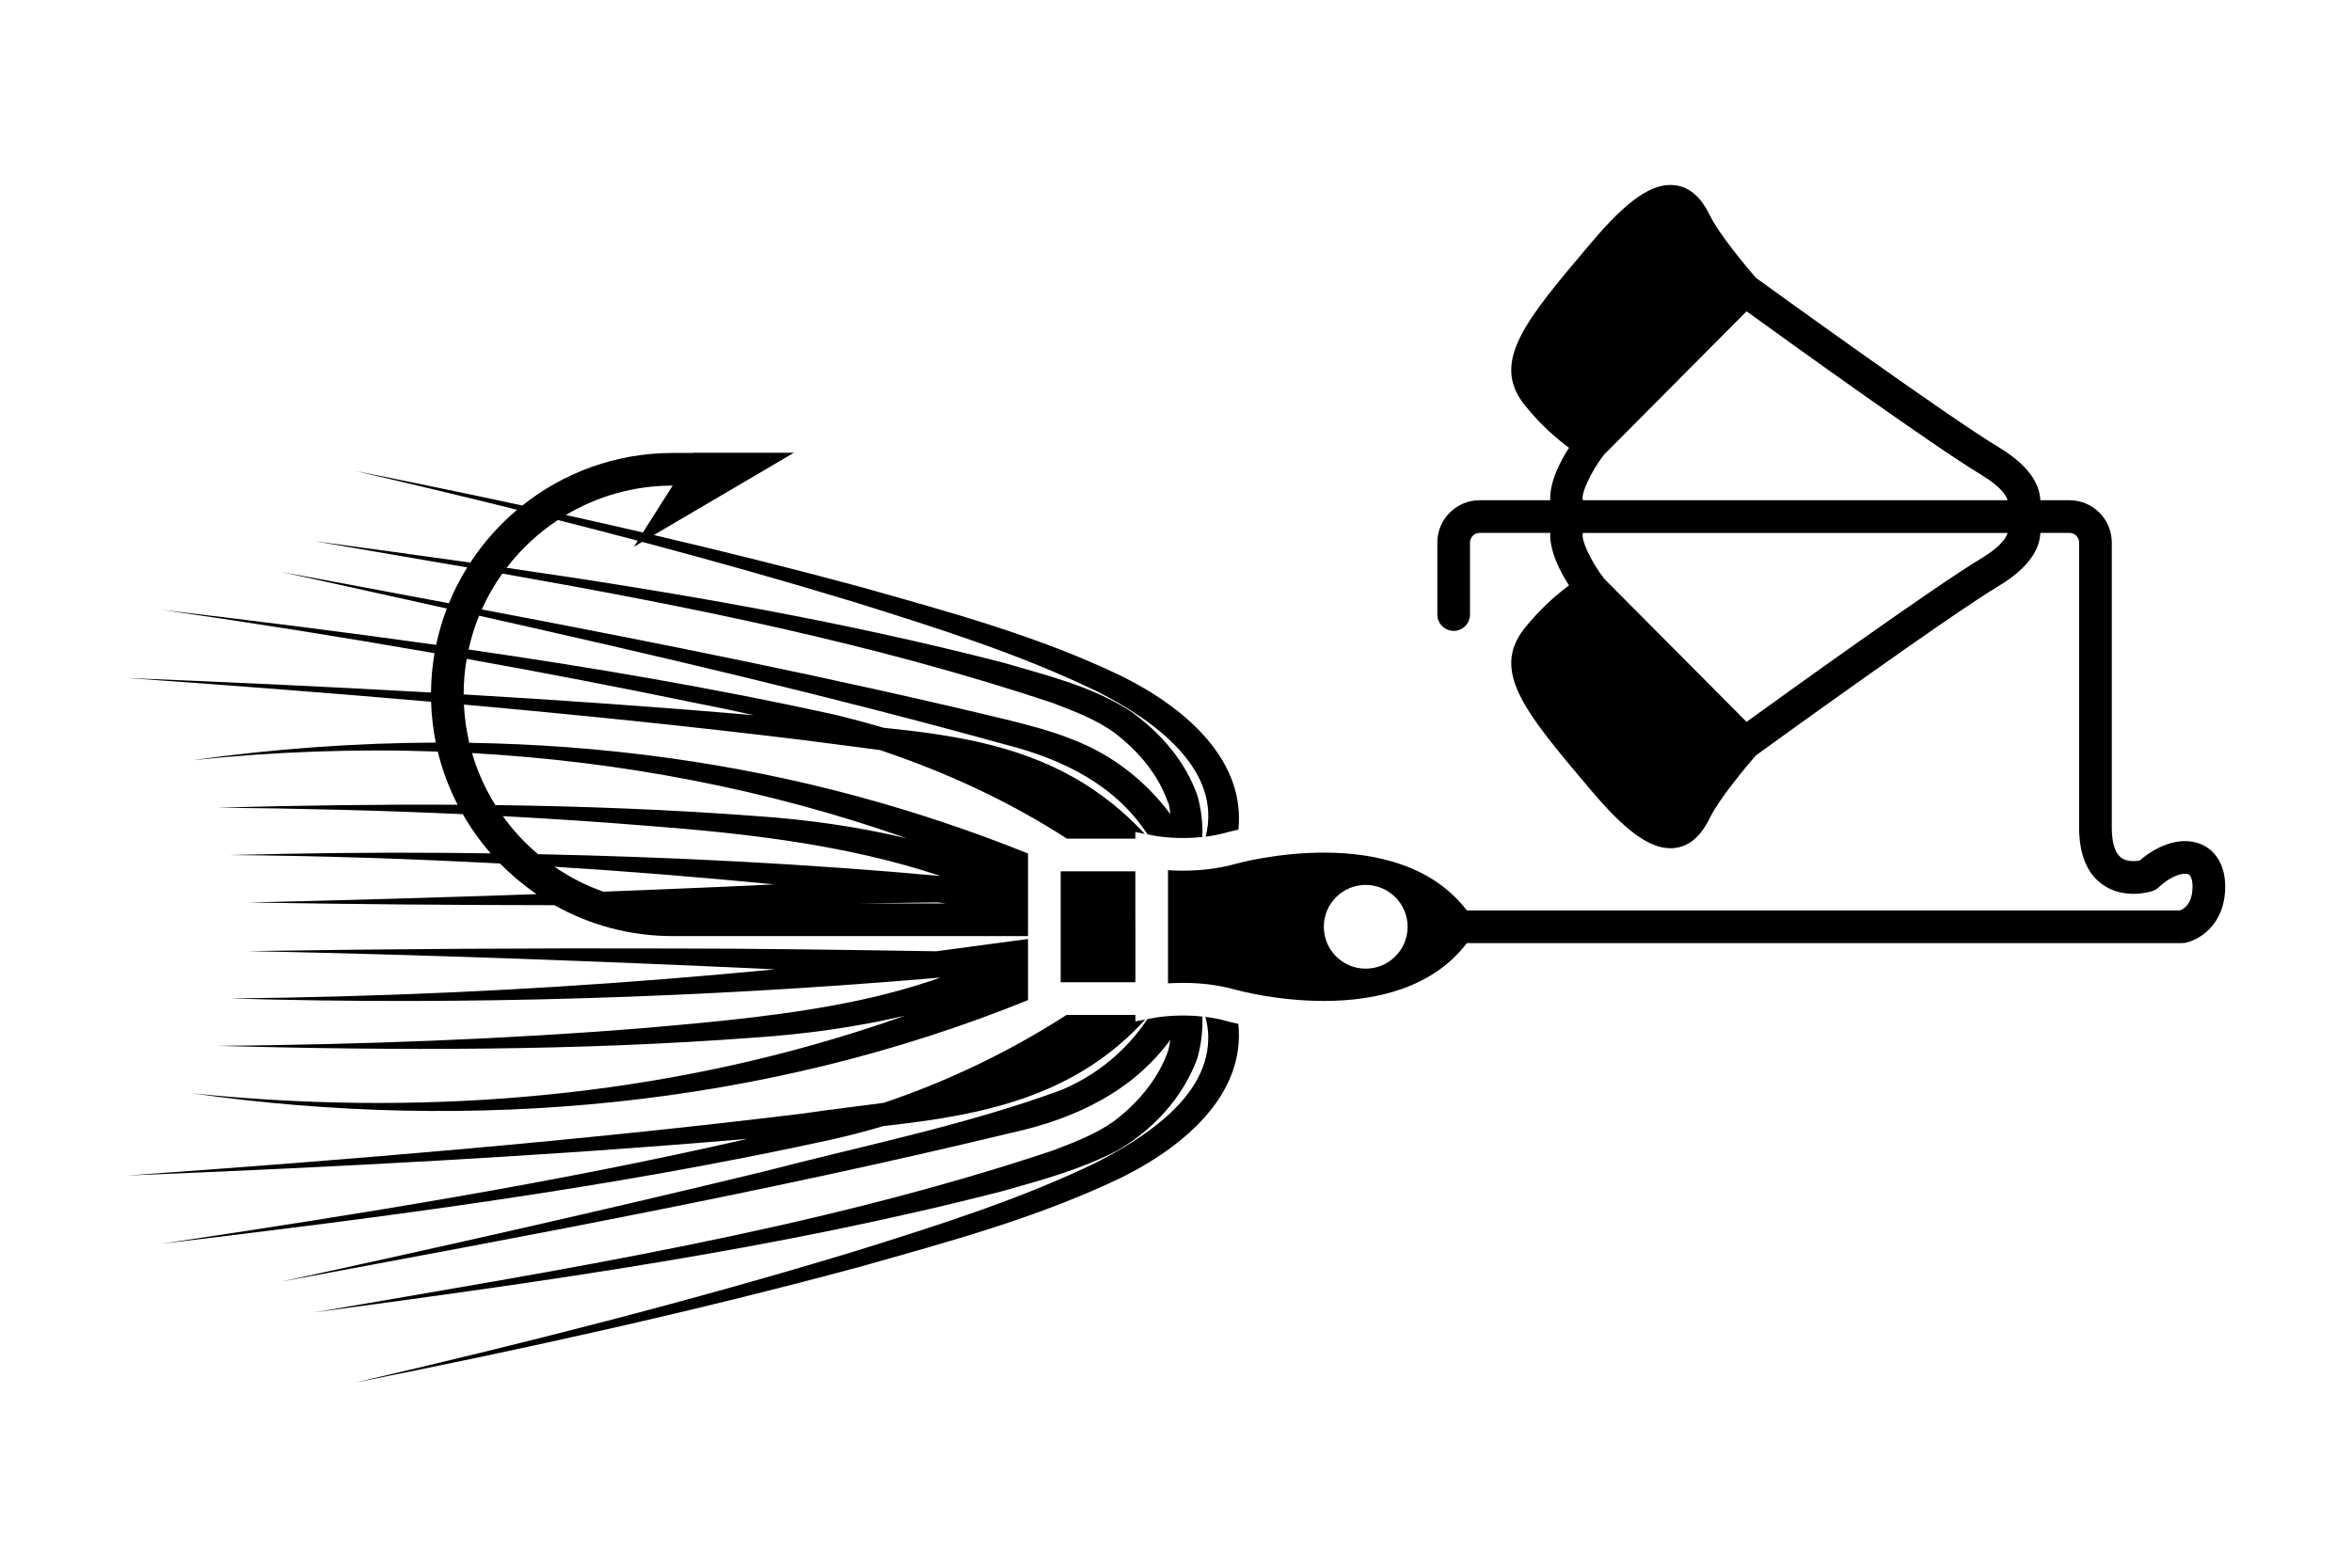
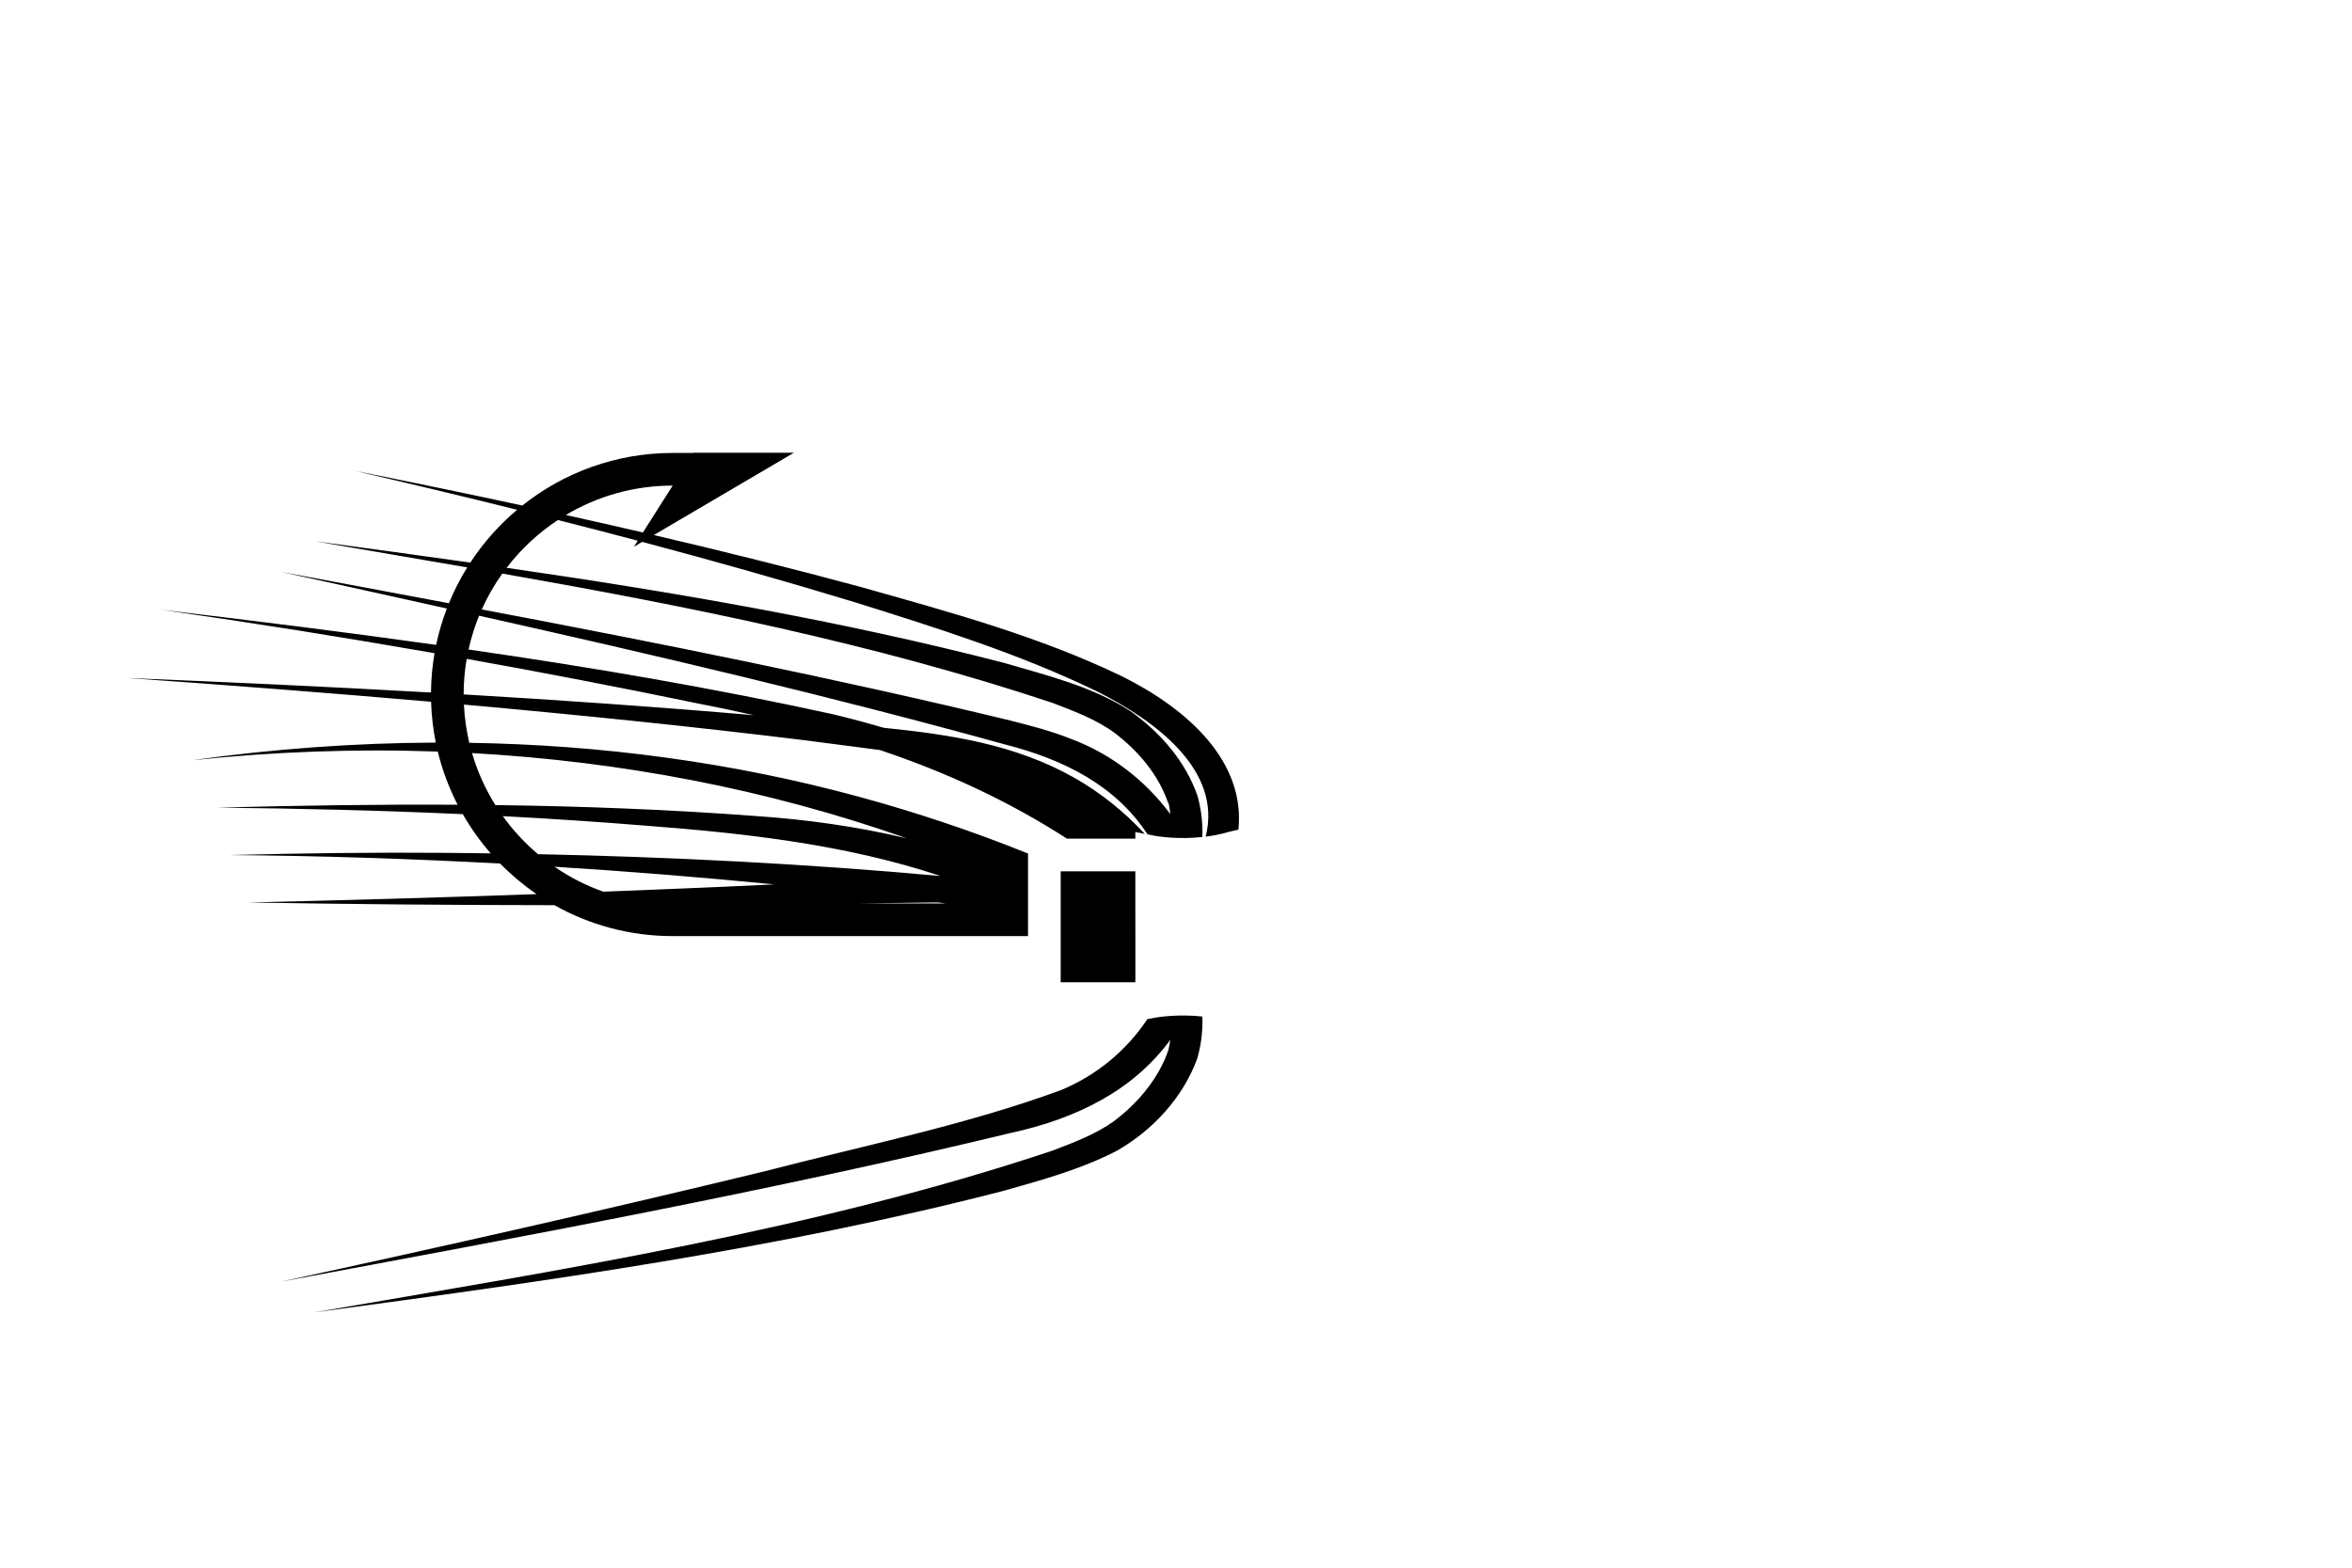
<svg xmlns="http://www.w3.org/2000/svg" version="1.1" id="Layer_1" x="0px" y="0px" viewBox="0 0 432 288" style="enable-background:new 0 0 432 288;" xml:space="preserve">
  <g>
    <path d="M23.29,124.55c18.64,1.32,37.27,2.75,55.89,4.37c0.08,2.56,0.37,5.07,0.86,7.5c-14.99,0.06-29.98,1.17-44.8,3.25   c14.97-1.58,30.09-2.14,45.17-1.6c0.83,3.43,2.07,6.7,3.64,9.77c-14.71-0.09-29.42,0.14-44.11,0.53   c15.03,0.15,30.06,0.51,45.06,1.2c1.47,2.57,3.19,4.98,5.13,7.2c-2.61-0.04-5.22-0.07-7.83-0.09c-13.34-0.11-26.68,0.05-40.01,0.4   c16.52,0.14,33.05,0.67,49.57,1.56c2.04,2.08,4.27,3.95,6.68,5.62c-17.65,0.62-35.3,1.13-52.95,1.53   c18.53,0.32,37.33,0.48,56.22,0.5c0,0,0.01-0.01,0.02,0c6.42,3.61,13.83,5.68,21.71,5.68h65.28v-4.04v-0.33v-1.63v-0.45v-2.49   v-0.56v-1.16v-1.29v-3.22c-10.09-4.07-20.43-7.53-30.91-10.39c-23.39-6.38-47.52-9.57-71.72-9.95c-0.53-2.27-0.87-4.62-0.98-7.02   c20.81,1.86,41.6,3.98,62.34,6.52c4.74,0.64,9.45,1.2,14.07,1.83c12.11,4.07,23.49,9.28,34.36,16.28h7.34h2.23h2.98v-1.22   l1.72,0.33c-3.74-4.05-8.08-7.54-12.86-10.26c-10.87-6.19-22.95-7.98-35.08-9.22c-3.09-0.91-6.21-1.74-9.33-2.49   c-22.14-4.85-44.49-8.65-66.92-11.89c0.47-2.14,1.12-4.22,1.94-6.21c32.28,7.23,64.51,14.78,96.36,23.59   c11.2,2.82,20.62,7.71,26.41,16.58h0.01l1.32,0.26c0.02,0.01,1.16,0.22,2.95,0.34c0.8,0.05,1.72,0.08,2.72,0.07   c0.96-0.01,1.99-0.07,3.07-0.19c0.08-2.43-0.18-4.87-0.8-7.23l0.01,0.11c-0.02-0.13-0.05-0.26-0.09-0.39   c-2.21-6.43-6.91-11.77-12.39-15.65c-7.1-4.57-15.26-6.5-23.17-8.83c-30.07-7.77-60.65-13.01-91.35-17.46   c2.62-3.43,5.81-6.4,9.42-8.78c4.89,1.24,9.78,2.51,14.66,3.8l-0.71,1.12l1.53-0.9c13.13,3.48,26.19,7.17,39.17,11.12   c14.98,4.69,30.22,9.49,44.32,16.32c10.97,5.51,23.1,14.6,20,26.71c1.29-0.16,2.64-0.42,3.98-0.8c0.05-0.01,0.78-0.22,2.04-0.49   c1.27-12.4-9.01-21.99-21.32-28.14c-15.41-7.44-31.85-11.86-48.19-16.48c-12.56-3.39-25.19-6.54-37.86-9.5l25.73-15.12h-18.44   l-0.03,0.04h-3.81c-10.43,0-20.02,3.62-27.61,9.66c-10.25-2.22-20.52-4.33-30.81-6.38c9.97,2.31,19.93,4.69,29.86,7.16   c-3.31,2.79-6.22,6.06-8.6,9.7c-9.52-1.35-19.04-2.64-28.56-3.92c9.31,1.61,18.65,3.19,27.99,4.81c-1.29,2.08-2.42,4.28-3.36,6.58   c-10.24-1.93-20.49-3.84-30.74-5.74c10.12,2.23,20.24,4.45,30.36,6.71c-0.82,2.15-1.48,4.38-1.97,6.68   c-16.79-2.37-33.62-4.45-50.45-6.45c16.76,2.4,33.48,5.06,50.16,7.98c-0.41,2.35-0.63,4.76-0.65,7.22   C60.54,126.17,41.92,125.31,23.29,124.55z M92.35,149.93c8.83,0.47,17.65,1.05,26.46,1.77c18.21,1.39,36.61,3.47,53.85,9.2   c-0.06,0-0.12,0-0.18,0.01c-24.48-2.23-49.09-3.47-73.66-3.99C96.39,154.87,94.21,152.52,92.35,149.93z M142.22,162.47   c-6.38,0.31-12.45,0.59-17.94,0.8c-4.48,0.19-8.97,0.37-13.45,0.54c-0.01,0-0.01,0-0.02,0c-3.22-1.14-6.21-2.68-8.97-4.58   C115.31,160.07,128.78,161.16,142.22,162.47z M157.55,165.97c4.89-0.06,9.78-0.12,14.66-0.19c0.52,0.06,1.04,0.12,1.55,0.19H157.55   z M166.56,154.01c-9.11-2.17-18.45-3.47-27.78-4.1c-15.91-1.2-31.84-1.8-47.79-2.01c-1.84-2.94-3.3-6.15-4.29-9.55   C113.91,139.86,140.9,144.96,166.56,154.01z M123.54,89.21h0.01l-5.46,8.61c-4.71-1.09-9.43-2.16-14.16-3.21   C109.67,91.18,116.38,89.21,123.54,89.21z M92.26,105.37c34.13,6.01,68.18,12.81,101.01,23.74c4.06,1.56,8,3.02,11.4,5.49   c4.41,3.34,8.21,7.81,9.95,13.11c-0.02-0.15-0.04-0.37-0.04-0.51c0.17,0.78,0.29,1.57,0.38,2.37c-4.6-6.23-10.99-11.13-18.25-13.83   c-3.65-1.46-7.41-2.42-11.17-3.38c-32.17-7.77-64.58-14.25-97.05-20.4C89.53,109.63,90.8,107.43,92.26,105.37z M85.72,121.04   c14.08,2.52,28.14,5.23,42.15,8.13c3.6,0.7,7.14,1.43,10.61,2.22c-17.75-1.53-35.53-2.77-53.32-3.82   C85.16,125.34,85.35,123.16,85.72,121.04z" />
-     <path d="M225.41,187.61c-1.35-0.39-2.71-0.64-4.01-0.8c0.3,1.12,0.48,2.26,0.52,3.4c0.32,11.14-11.62,18.73-20.48,23.32   c-14.09,6.83-29.34,11.62-44.32,16.31c-30.33,9.22-61.11,17.02-92,24.18c31.14-6.19,62.16-13.02,92.83-21.3   c16.34-4.62,32.78-9.04,48.19-16.47c12.31-6.16,22.6-15.75,21.31-28.15C226.19,187.83,225.46,187.63,225.41,187.61z" />
    <path d="M212.84,196.81c-2.02,3.56-4.9,6.64-8.17,9.11c-3.4,2.46-7.34,3.92-11.4,5.48c-43.87,14.62-89.94,21.83-135.45,29.68   c42.46-5.7,85.01-11.59,126.58-22.33c7.08-2.01,13.96-3.87,20.64-7.29c6.63-3.75,12.22-9.78,14.86-16.99   c0.06-0.18,0.11-0.36,0.15-0.55c0-0.01,0.01-0.02,0.01-0.03c0.61-2.33,0.86-4.74,0.78-7.14c-1.07-0.12-2.1-0.18-3.05-0.19   c-1.01-0.01-1.93,0.02-2.73,0.07c-1.8,0.12-2.94,0.33-2.97,0.34l-1.34,0.25h-0.01c-3.82,5.77-9.38,10.37-15.9,13.06   c-17.56,6.44-36.27,10.18-54.44,14.91c-29.46,7.14-59.05,13.81-88.69,20.24c44.77-8.32,89.52-16.58,133.83-27.27   c12.25-2.65,22.6-7.85,29.4-17.11c-0.06,0.54-0.16,1.07-0.28,1.6c0,0,0,0,0,0.01s0,0.02-0.01,0.03l-0.07,0.63   c-0.01-0.2,0.02-0.4,0.06-0.59C214.22,194.16,213.56,195.5,212.84,196.81z" />
-     <path d="M152.98,209.3c3.13-0.72,6.24-1.53,9.32-2.44c18.37-2,35.16-5.41,48.05-19.56l-1.81,0.34v-1.19h-2.96h-2.36h-7.32   c-10.47,6.74-21.77,12.17-33.61,16.16c-4.96,0.66-9.91,1.22-14.74,1.95c-41.28,5.04-82.77,8.45-124.26,11.4   c38.03-1.55,76.06-3.5,113.98-6.74c-35.5,8.14-71.59,13.88-107.62,19.27C70.94,223.57,112.3,218.22,152.98,209.3z" />
-     <path d="M35.24,200.85c51.52,7.34,105.19,2.51,153.58-17.12v-3.27v-1.26v-1.07v-0.65v-2.45v-2.18v-0.35   c-6.42,0.86-13.2,1.77-16.86,2.26c-0.01,0-0.01,0-0.02,0c-16.64-0.27-33.94-0.51-47.6-0.51c-26.25-0.09-52.51,0.07-78.75,0.48   c31.79,0.65,64.37,1.84,96.79,3.35c-6.75,0.65-13.5,1.23-20.25,1.78c-26.55,2.12-53.19,3.29-79.84,3.57   c43.44,1.28,87.11-0.15,130.49-3.84c-4.92,1.7-9.96,3.1-15.07,4.19c-12.75,2.71-25.89,3.9-38.9,5.04   c-26.2,2.13-52.53,3.07-78.87,3.32c32.91,0.87,65.95,0.95,98.84-1.54c9.25-0.63,18.5-1.91,27.53-4.03c-3.2,1.13-6.42,2.2-9.66,3.21   C117.56,202.01,75.92,205.04,35.24,200.85z" />
    <polygon points="208.53,160.12 208.53,160.07 208.49,160.07 205.15,160.07 204.6,160.07 196.58,160.07 194.82,160.07    194.82,163.04 194.82,164.09 194.82,165.41 194.82,165.84 194.82,165.97 194.82,168.76 194.82,169.85 194.82,170.67 194.82,171.69    194.82,171.97 194.82,174.68 194.82,175.13 194.82,176.42 194.82,177.54 194.82,180.45 196.56,180.45 204.53,180.45 205.14,180.45    208.47,180.45 208.53,180.45 208.53,180.37 208.54,180.36 208.54,177.34 208.54,171.97 208.53,165.97 208.53,163.13  " />
-     <path d="M404.34,155.12c-3.27-1.42-7.56-0.28-11.35,2.98c-0.8,0.13-2.33,0.25-3.38-0.53c-1.43-1.06-1.73-3.6-1.73-5.55V99.67   c0-4.28-3.48-7.77-7.76-7.77h-5.36c-0.01-0.19-0.02-0.37-0.05-0.57c-0.4-3.31-3-6.41-7.7-9.23c-9.02-5.42-41.15-28.64-44.5-31.06   l-0.01-0.01c-1.94-2.23-6.67-7.95-8.35-11.29c-0.78-1.57-2.61-5.25-6.5-5.71c-4.14-0.5-8.73,2.67-15.41,10.59l-0.38,0.44   C280.19,58.88,273.77,66.5,280,74.36c2.93,3.69,6.04,6.32,8.19,7.9c-1.63,2.52-3.6,6.31-3.45,9.64h-12.98   c-4.28,0-7.76,3.49-7.76,7.77v13.23c0,1.66,1.34,3,3,3s3-1.34,3-3V99.67c0-0.97,0.79-1.77,1.76-1.77h12.98   c-0.15,3.34,1.82,7.12,3.45,9.65c-2.15,1.58-5.26,4.21-8.19,7.9c-6.23,7.86,0.19,15.47,11.86,29.3l0.38,0.44   c6.23,7.39,10.66,10.64,14.58,10.64c0.28,0,0.55-0.01,0.83-0.05c3.88-0.46,5.72-4.14,6.5-5.71c1.67-3.34,6.4-9.04,8.35-11.29   c3.3-2.39,35.48-25.65,44.51-31.07c4.7-2.82,7.3-5.92,7.7-9.23c0.03-0.2,0.04-0.39,0.05-0.58h5.36c0.97,0,1.76,0.8,1.76,1.77v52.35   c0,4.87,1.42,8.38,4.22,10.42c3.91,2.85,8.7,1.43,9.23,1.26c0.42-0.13,0.81-0.36,1.13-0.66c2.55-2.39,4.72-2.75,5.49-2.42   c0.7,0.31,0.76,1.78,0.76,2.23c0,3.24-1.63,4.17-2.33,4.41h-123.8h-3.5h-3.66c-12.82-16.78-42.04-8.68-42.36-8.59   c-0.44,0.13-0.87,0.24-1.31,0.34h-0.01c-1.84,0.44-3.65,0.69-5.33,0.82c-0.16,0.01-0.31,0.03-0.47,0.03   c-0.46,0.04-0.91,0.06-1.35,0.07c-1.08,0.04-2.09,0.03-2.99-0.01c-0.38-0.02-0.73-0.04-1.07-0.06v0.76v0.43v2.4v1.96v0.56v2.26   v3.74v0.31v2.82v1.97v2.46v0.39v0.73c0.34-0.02,0.69-0.04,1.07-0.05h0.01c0.54-0.03,1.11-0.04,1.71-0.04   c0.41,0,0.83,0.01,1.26,0.02h0.01c0.44,0.01,0.88,0.03,1.35,0.07c0.15,0.01,0.31,0.02,0.47,0.03c1.68,0.13,3.49,0.39,5.33,0.83   c0.44,0.1,0.88,0.21,1.32,0.34c0.32,0.09,29.54,8.19,42.36-8.59h3.66h3.5h124.18c0.19,0,0.38-0.02,0.57-0.05   c2.55-0.49,7.38-3.28,7.38-10.36C408.71,159.14,407.11,156.33,404.34,155.12z M363.93,102.57c-8.45,5.06-35.36,24.42-43.14,30.04   l-26.13-26.28c-0.01-0.01-0.02-0.03-0.03-0.04c-2.64-3.41-4.36-7.49-3.87-8.37c0,0,0,0,0.01-0.01h77.96   C368.59,98.49,367.85,100.21,363.93,102.57z M294.66,83.48l1.62-1.63l24.52-24.66c7.79,5.65,34.68,24.99,43.13,30.05   c3.92,2.36,4.66,4.08,4.8,4.66h-77.97C290.27,91.01,292,86.9,294.66,83.48z M250.84,177.95c-4.25,0-7.69-3.44-7.69-7.69   s3.44-7.69,7.69-7.69s7.7,3.44,7.7,7.69S255.09,177.95,250.84,177.95z" />
  </g>
</svg>